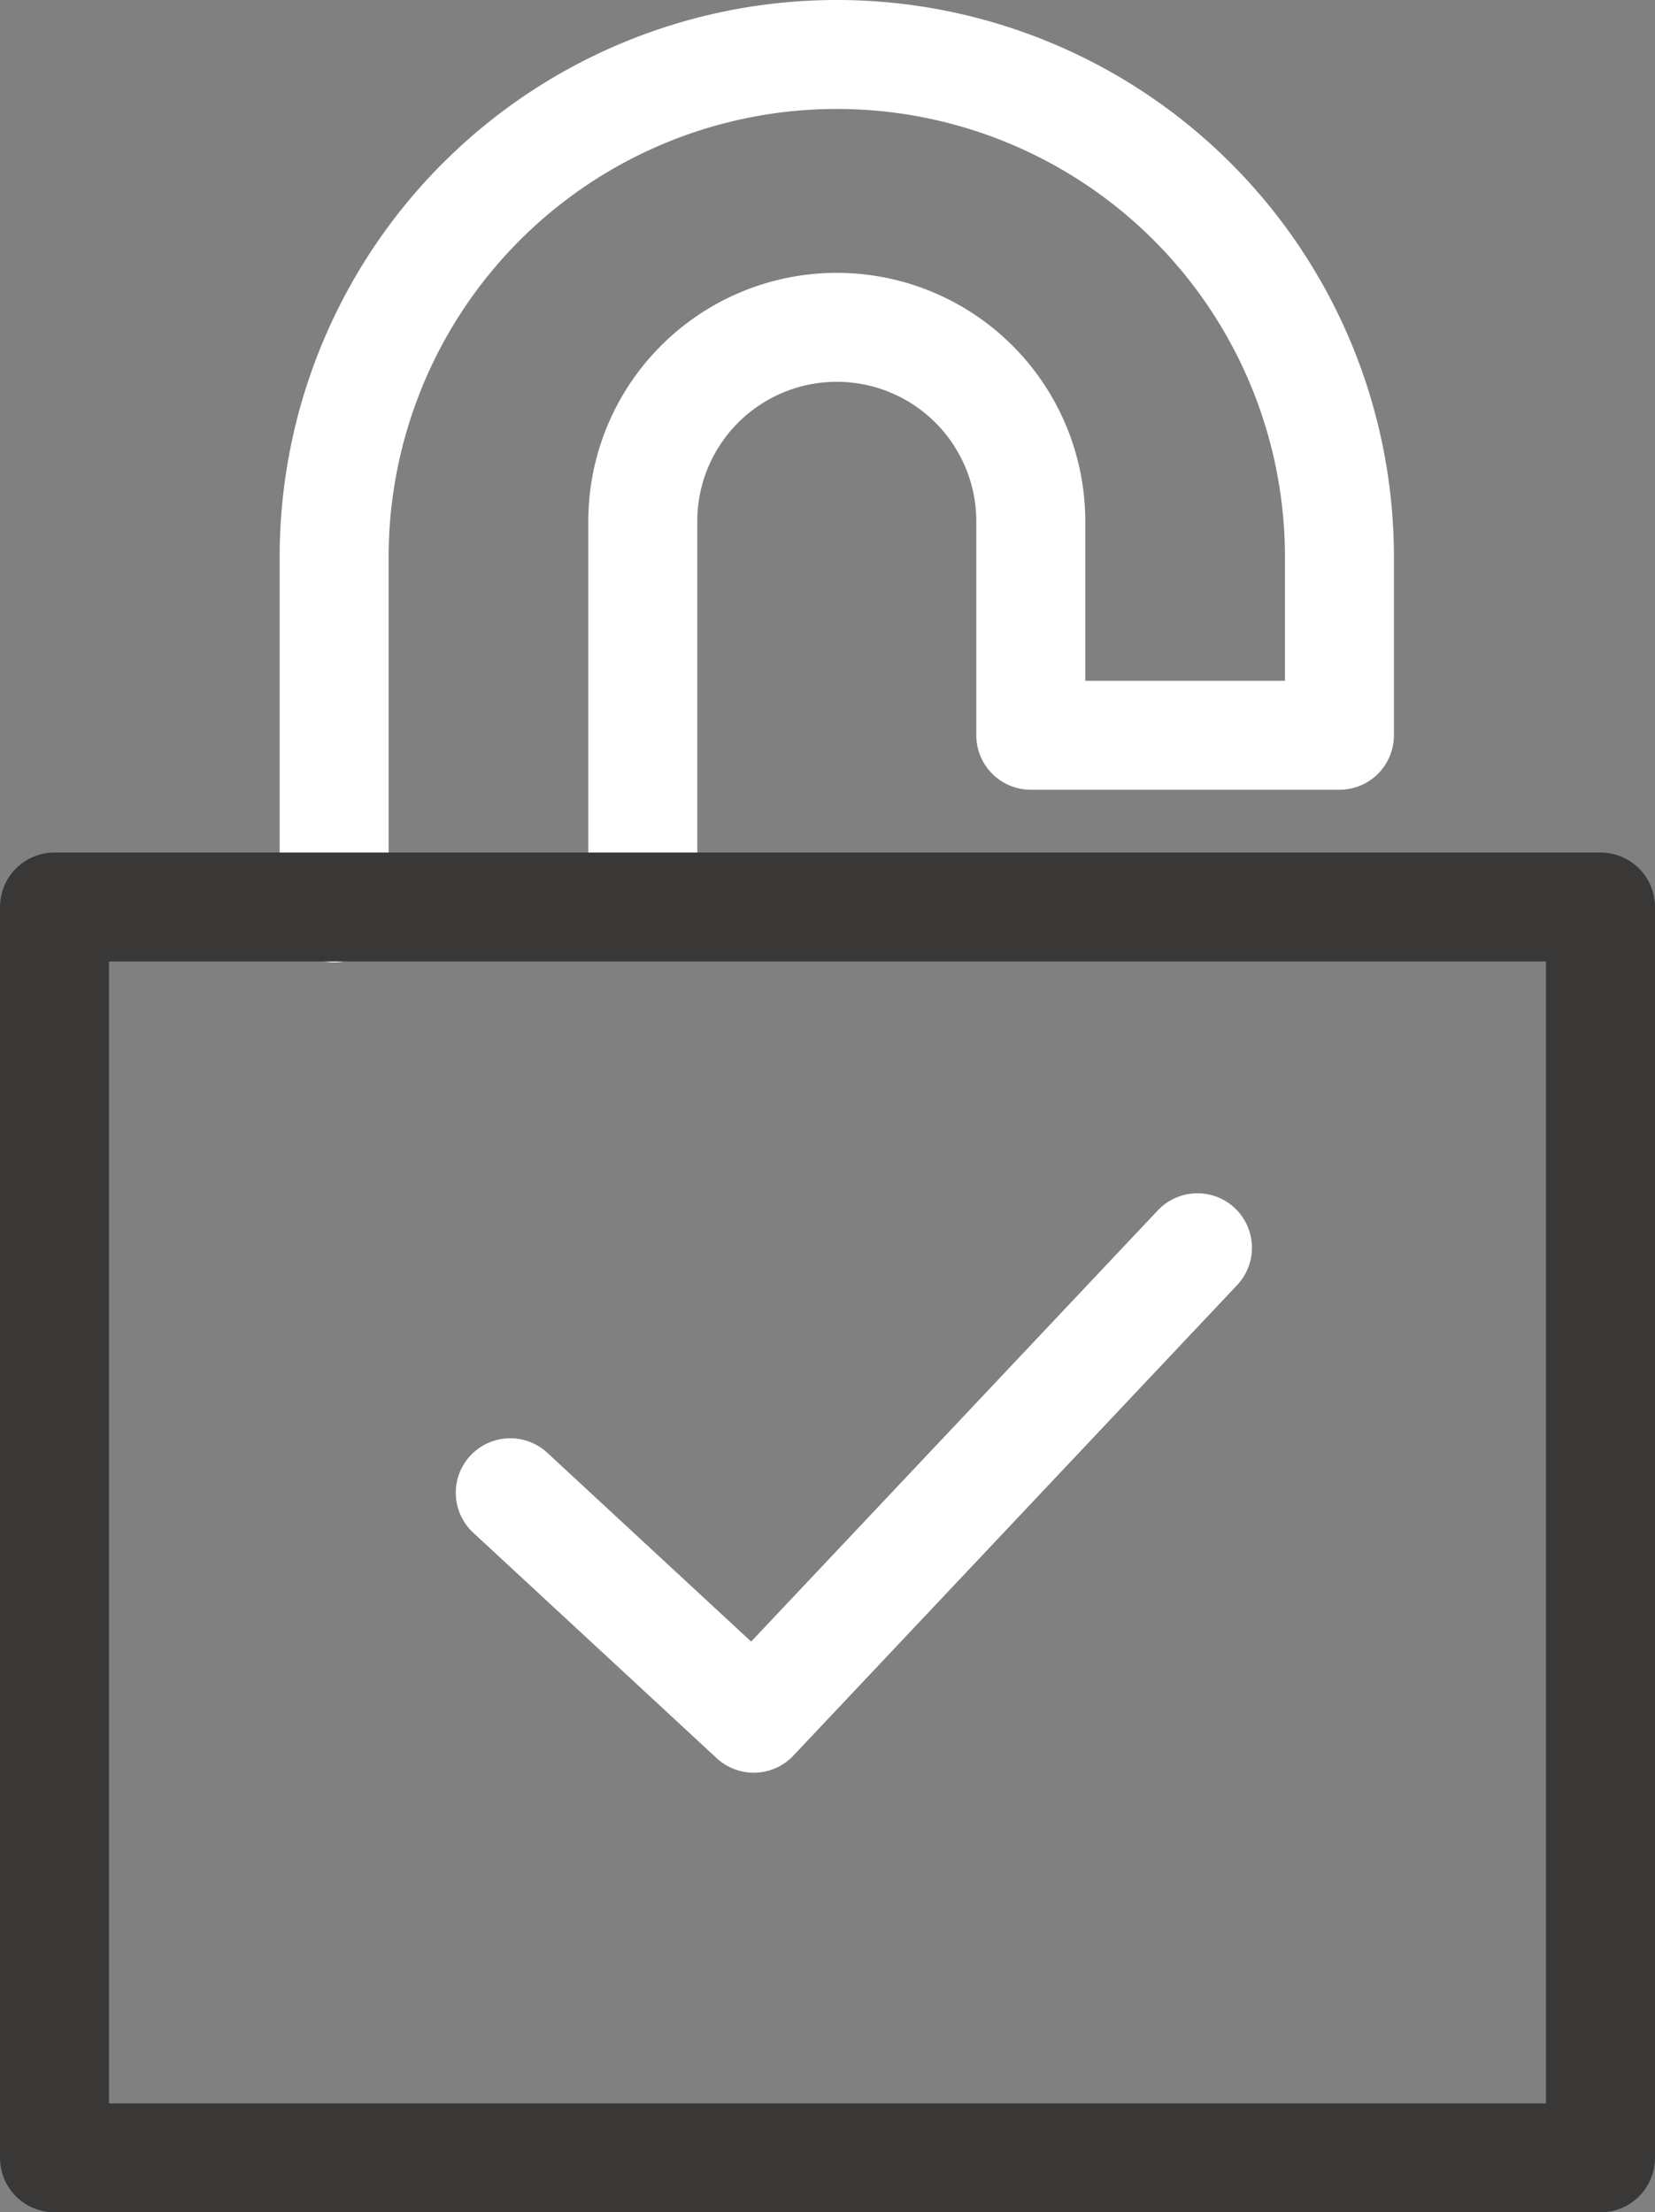
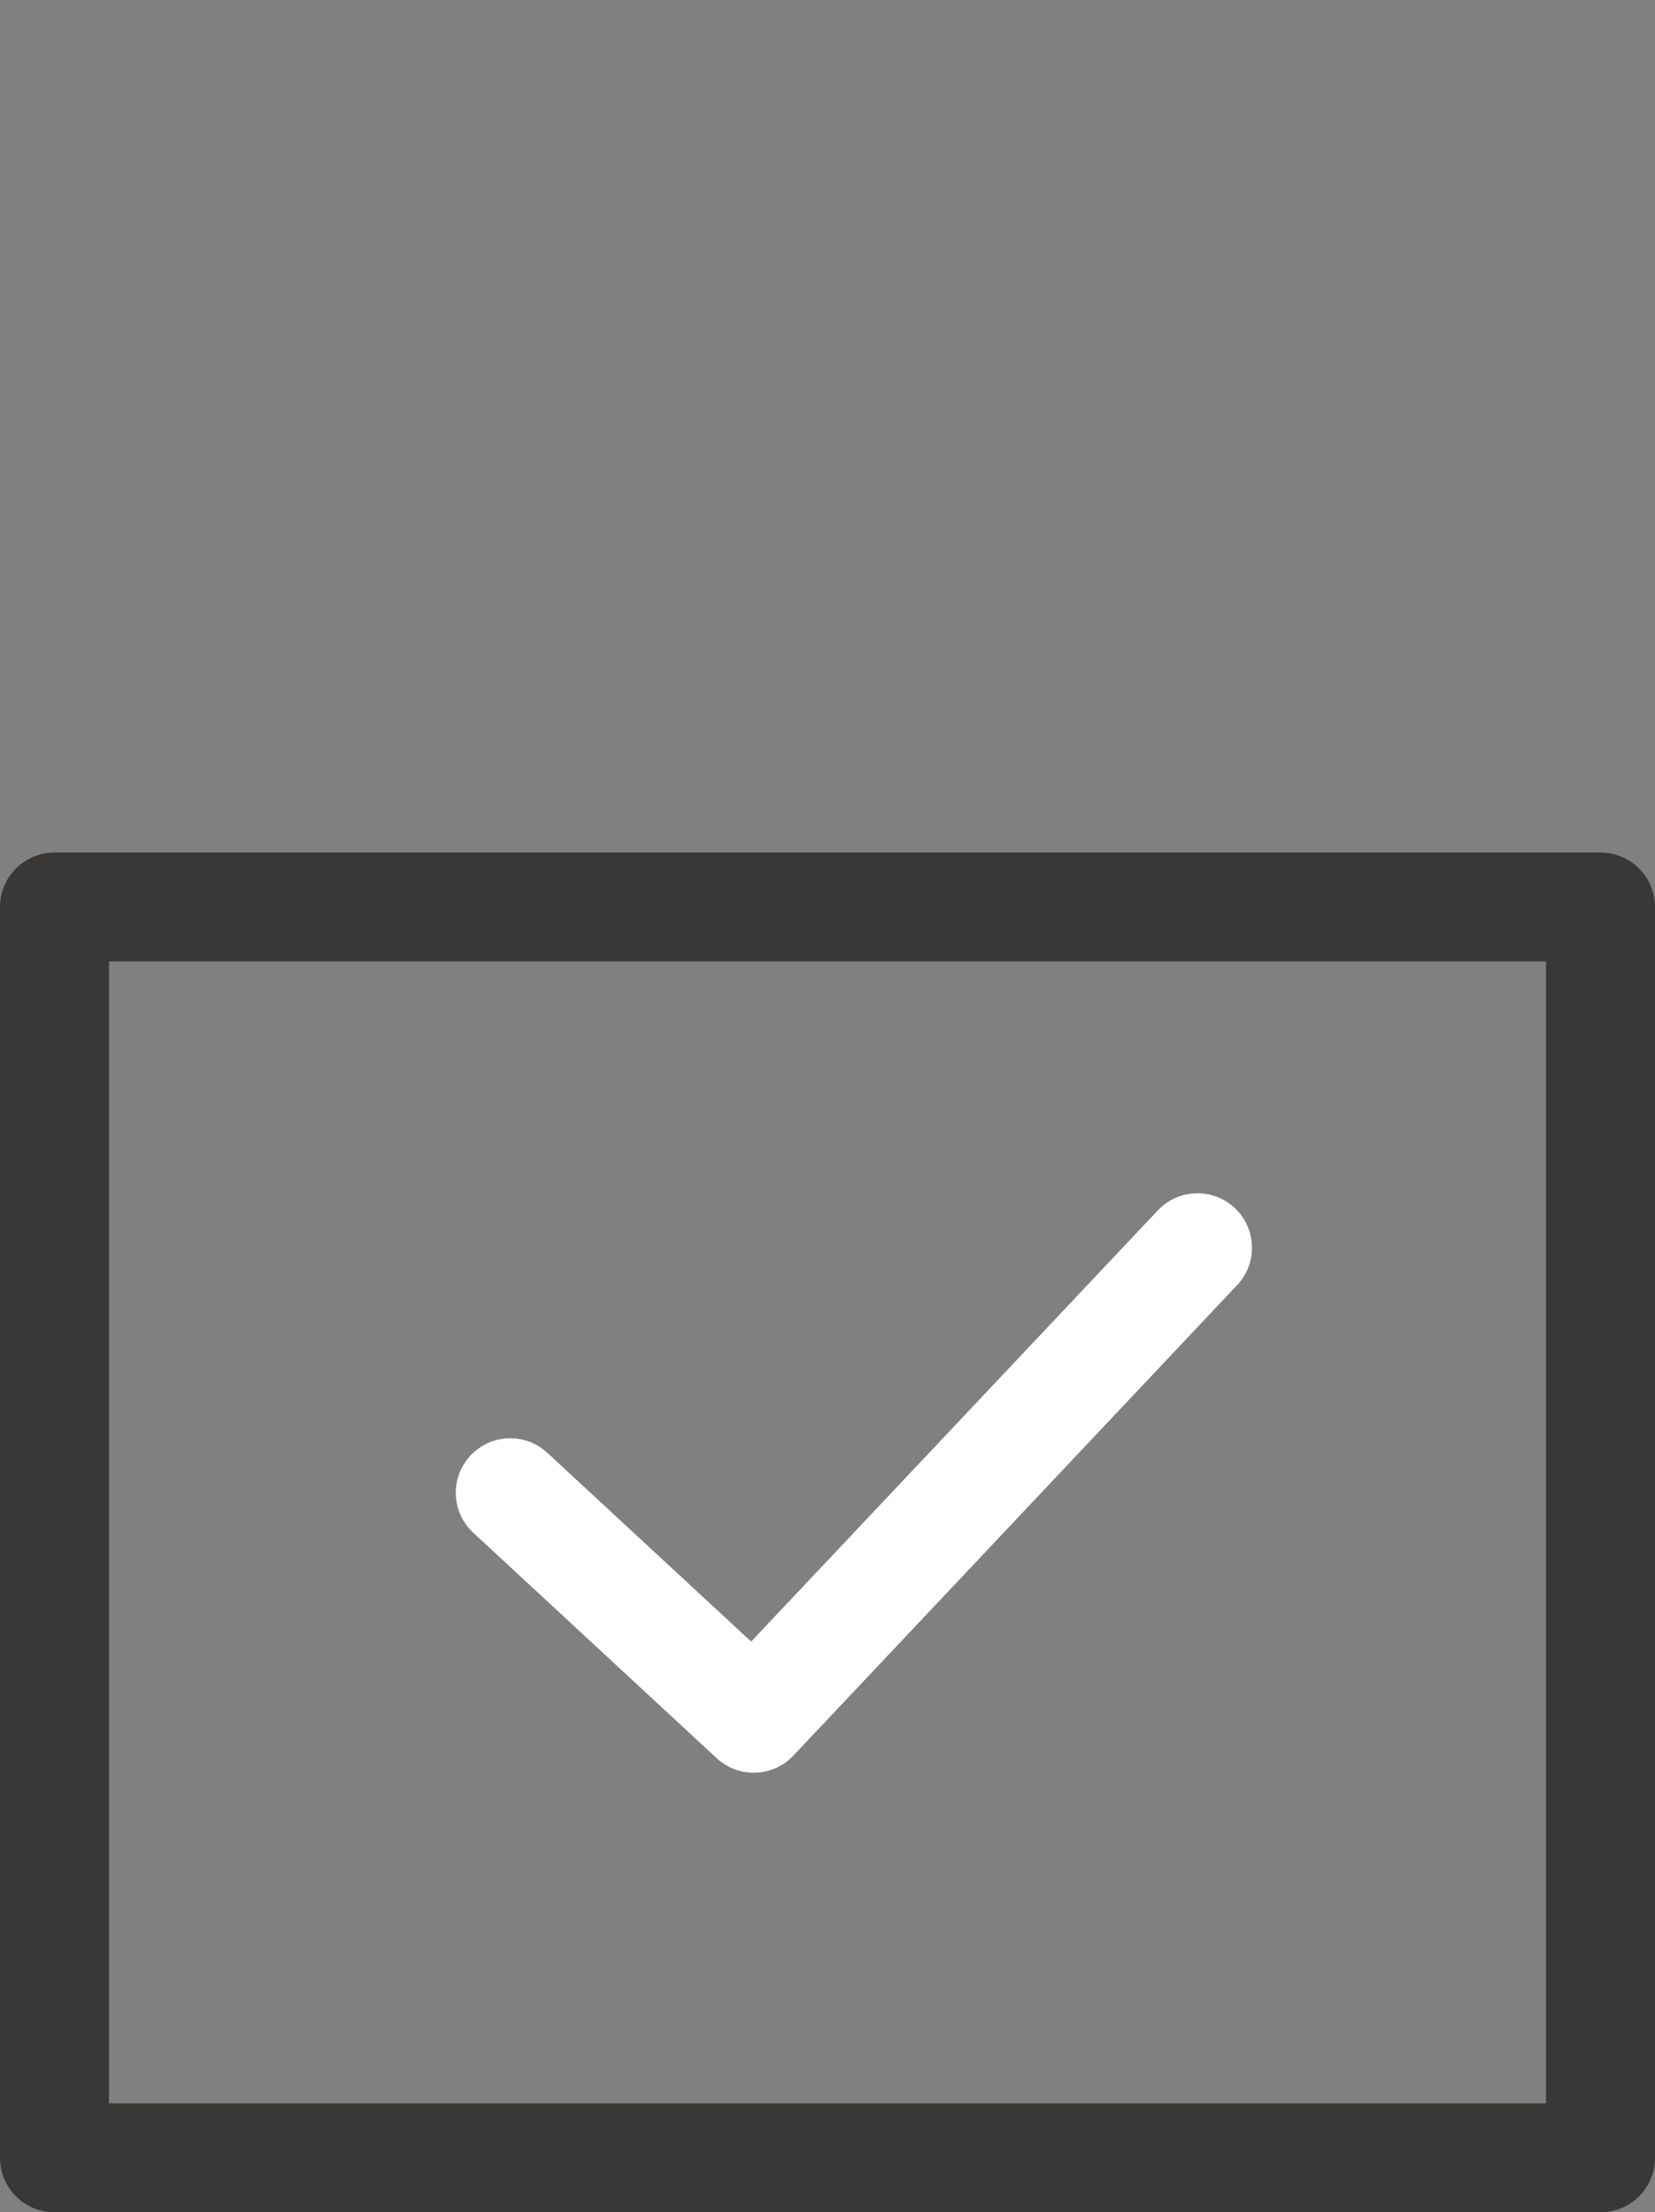
<svg xmlns="http://www.w3.org/2000/svg" width="60.747" height="81.218" viewBox="0 0 60.747 81.218">
  <rect x="0" y="0" width="60.747" height="81.218" fill="#808080" stroke="none" />
  <g id="Group_116" data-name="Group 116" transform="translate(-451.407 -1363.007)">
-     <path id="Path_43" data-name="Path 43" d="M463.672,1396.337v-12.881a18.449,18.449,0,0,1,18.449-18.449h0a18.449,18.449,0,0,1,18.45,18.449V1390H489.242v-7.856a7.121,7.121,0,0,0-7.121-7.12h0a7.12,7.12,0,0,0-7.12,7.12v12.419" fill="none" stroke="#fff" stroke-linecap="round" stroke-linejoin="round" stroke-width="4" />
    <path id="Path_44" data-name="Path 44" d="M470.136,1417.808l8.937,8.279,16.287-17.273" fill="none" stroke="#fff" stroke-linecap="round" stroke-linejoin="round" stroke-width="4" />
    <rect id="Rectangle_102" data-name="Rectangle 102" width="56.747" height="45.92" transform="translate(453.407 1396.305)" fill="none" stroke="#393837" stroke-linecap="round" stroke-linejoin="round" stroke-width="4" />
  </g>
</svg>